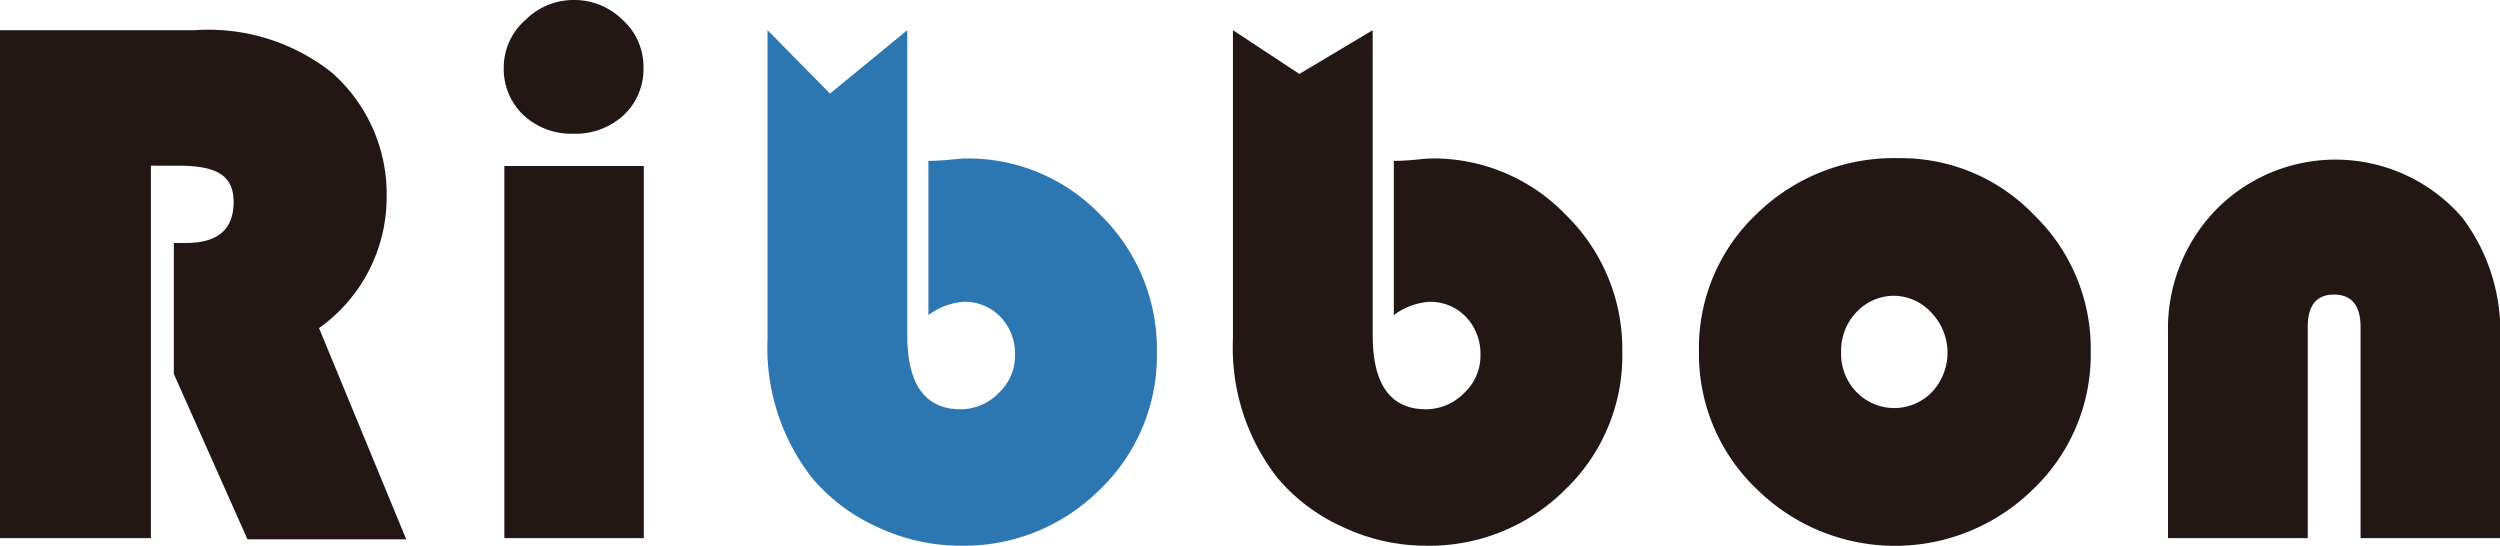
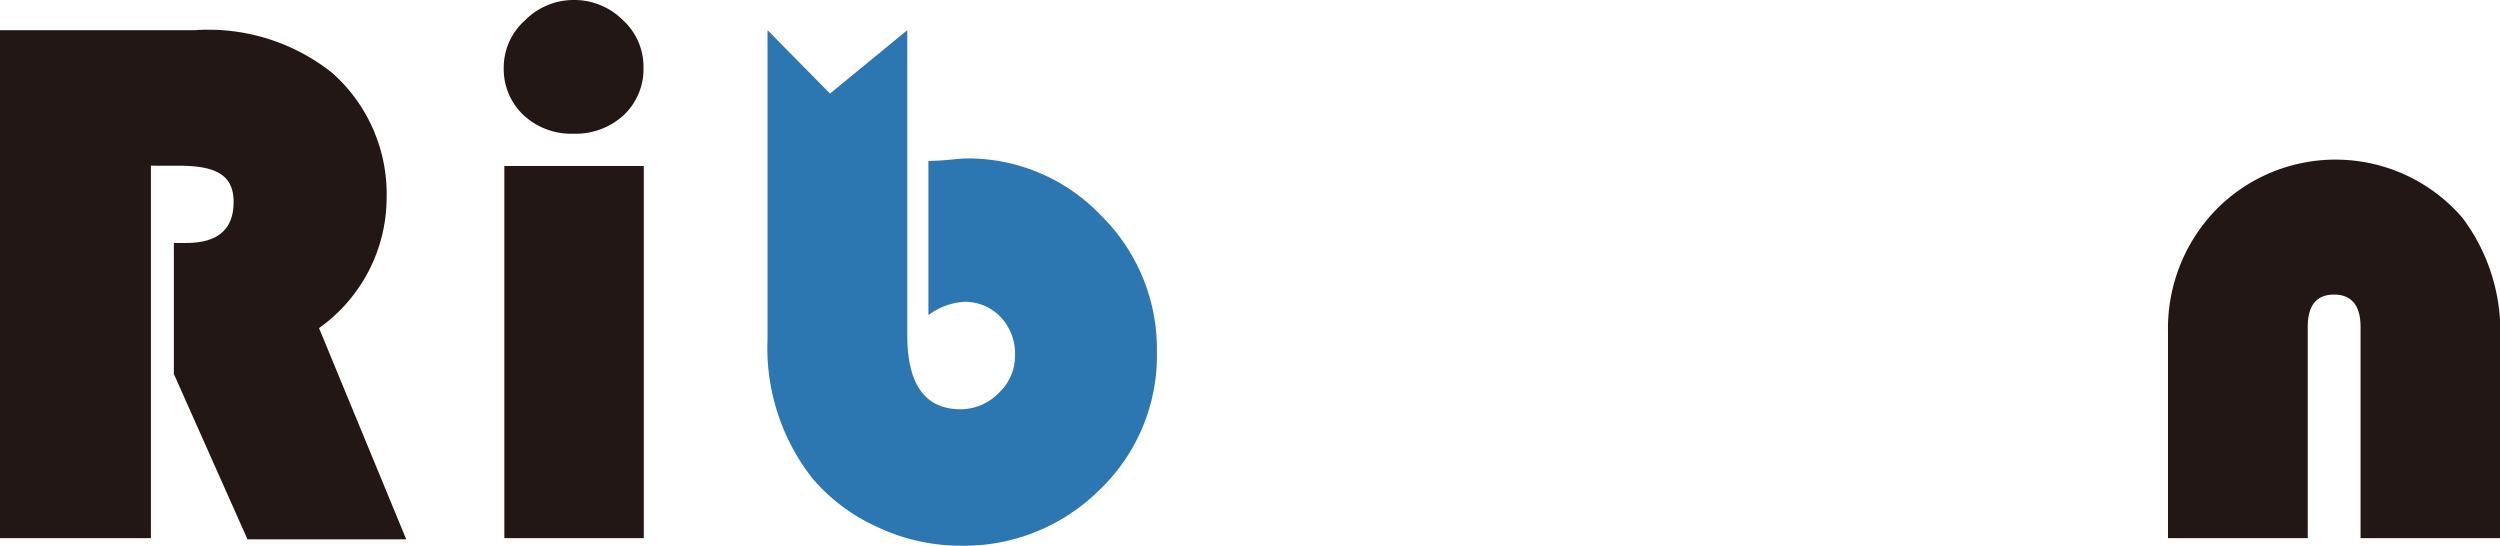
<svg xmlns="http://www.w3.org/2000/svg" viewBox="0 0 82.83 18.08">
  <defs>
    <style>.cls-1{fill:#221714;}.cls-2{fill:#2c76b2;}</style>
  </defs>
  <g id="レイヤー_2" data-name="レイヤー 2">
    <g id="レイヤー_1-2" data-name="レイヤー 1">
      <path class="cls-1" d="M5,5.49V17.83H0V1H6.45A6.59,6.59,0,0,1,11,2.41a5.36,5.36,0,0,1,1.81,4.14,5.31,5.31,0,0,1-2.24,4.32l2.89,7H8.2L5.76,12.39V8.05h.4c1.06,0,1.58-.45,1.58-1.36s-.61-1.2-1.83-1.2Z" />
      <path class="cls-1" d="M21.33,5.5V17.83H16.71V5.5ZM19,0a2.27,2.27,0,0,1,1.63.66,2.09,2.09,0,0,1,.69,1.57,2.1,2.1,0,0,1-.65,1.58A2.35,2.35,0,0,1,19,4.43a2.32,2.32,0,0,1-1.66-.62,2.1,2.1,0,0,1-.65-1.58A2.09,2.09,0,0,1,17.41.66,2.25,2.25,0,0,1,19,0Z" />
      <path class="cls-2" d="M30.06,1v10.1q0,2.46,1.77,2.46A1.77,1.77,0,0,0,33.11,13a1.67,1.67,0,0,0,.52-1.24,1.76,1.76,0,0,0-.49-1.27A1.63,1.63,0,0,0,31.93,10a2.22,2.22,0,0,0-1.17.44V5.33c.55,0,1-.08,1.24-.08a6.08,6.08,0,0,1,4.47,1.88,6.21,6.21,0,0,1,1.86,4.53,6.15,6.15,0,0,1-1.89,4.56,6.37,6.37,0,0,1-4.65,1.86,6.44,6.44,0,0,1-2.7-.61,6.1,6.1,0,0,1-2.18-1.63,7,7,0,0,1-1.48-4.61V1l2.07,2.1Z" />
-       <path class="cls-1" d="M45.48,1v10.1q0,2.46,1.77,2.46A1.77,1.77,0,0,0,48.53,13a1.67,1.67,0,0,0,.52-1.24,1.76,1.76,0,0,0-.49-1.27A1.63,1.63,0,0,0,47.35,10a2.22,2.22,0,0,0-1.17.44V5.33c.55,0,1-.08,1.24-.08a6.08,6.08,0,0,1,4.47,1.88,6.21,6.21,0,0,1,1.86,4.53,6.15,6.15,0,0,1-1.89,4.56,6.37,6.37,0,0,1-4.65,1.86,6.44,6.44,0,0,1-2.7-.61,6.1,6.1,0,0,1-2.18-1.63,7,7,0,0,1-1.48-4.61V1l2.2,1.45Z" />
-       <path class="cls-1" d="M62.9,5.24a6.11,6.11,0,0,1,4.5,1.89,6.16,6.16,0,0,1,1.87,4.52,6.16,6.16,0,0,1-1.9,4.55,6.52,6.52,0,0,1-9.17,0,6.17,6.17,0,0,1-1.91-4.54A6.1,6.1,0,0,1,58.2,7.09,6.5,6.5,0,0,1,62.9,5.24ZM62.78,9.8a1.7,1.7,0,0,0-1.27.54A1.85,1.85,0,0,0,61,11.66,1.81,1.81,0,0,0,61.52,13,1.74,1.74,0,0,0,64,13a1.91,1.91,0,0,0,0-2.63A1.7,1.7,0,0,0,62.78,9.8Z" />
      <path class="cls-1" d="M82.83,17.83H78.21v-7c0-.71-.3-1.07-.88-1.07s-.87.36-.87,1.07v7H71.83V11a5.65,5.65,0,0,1,1.6-4.06,5.55,5.55,0,0,1,8.15.27,6.26,6.26,0,0,1,1.25,4.16Z" />
    </g>
  </g>
</svg>